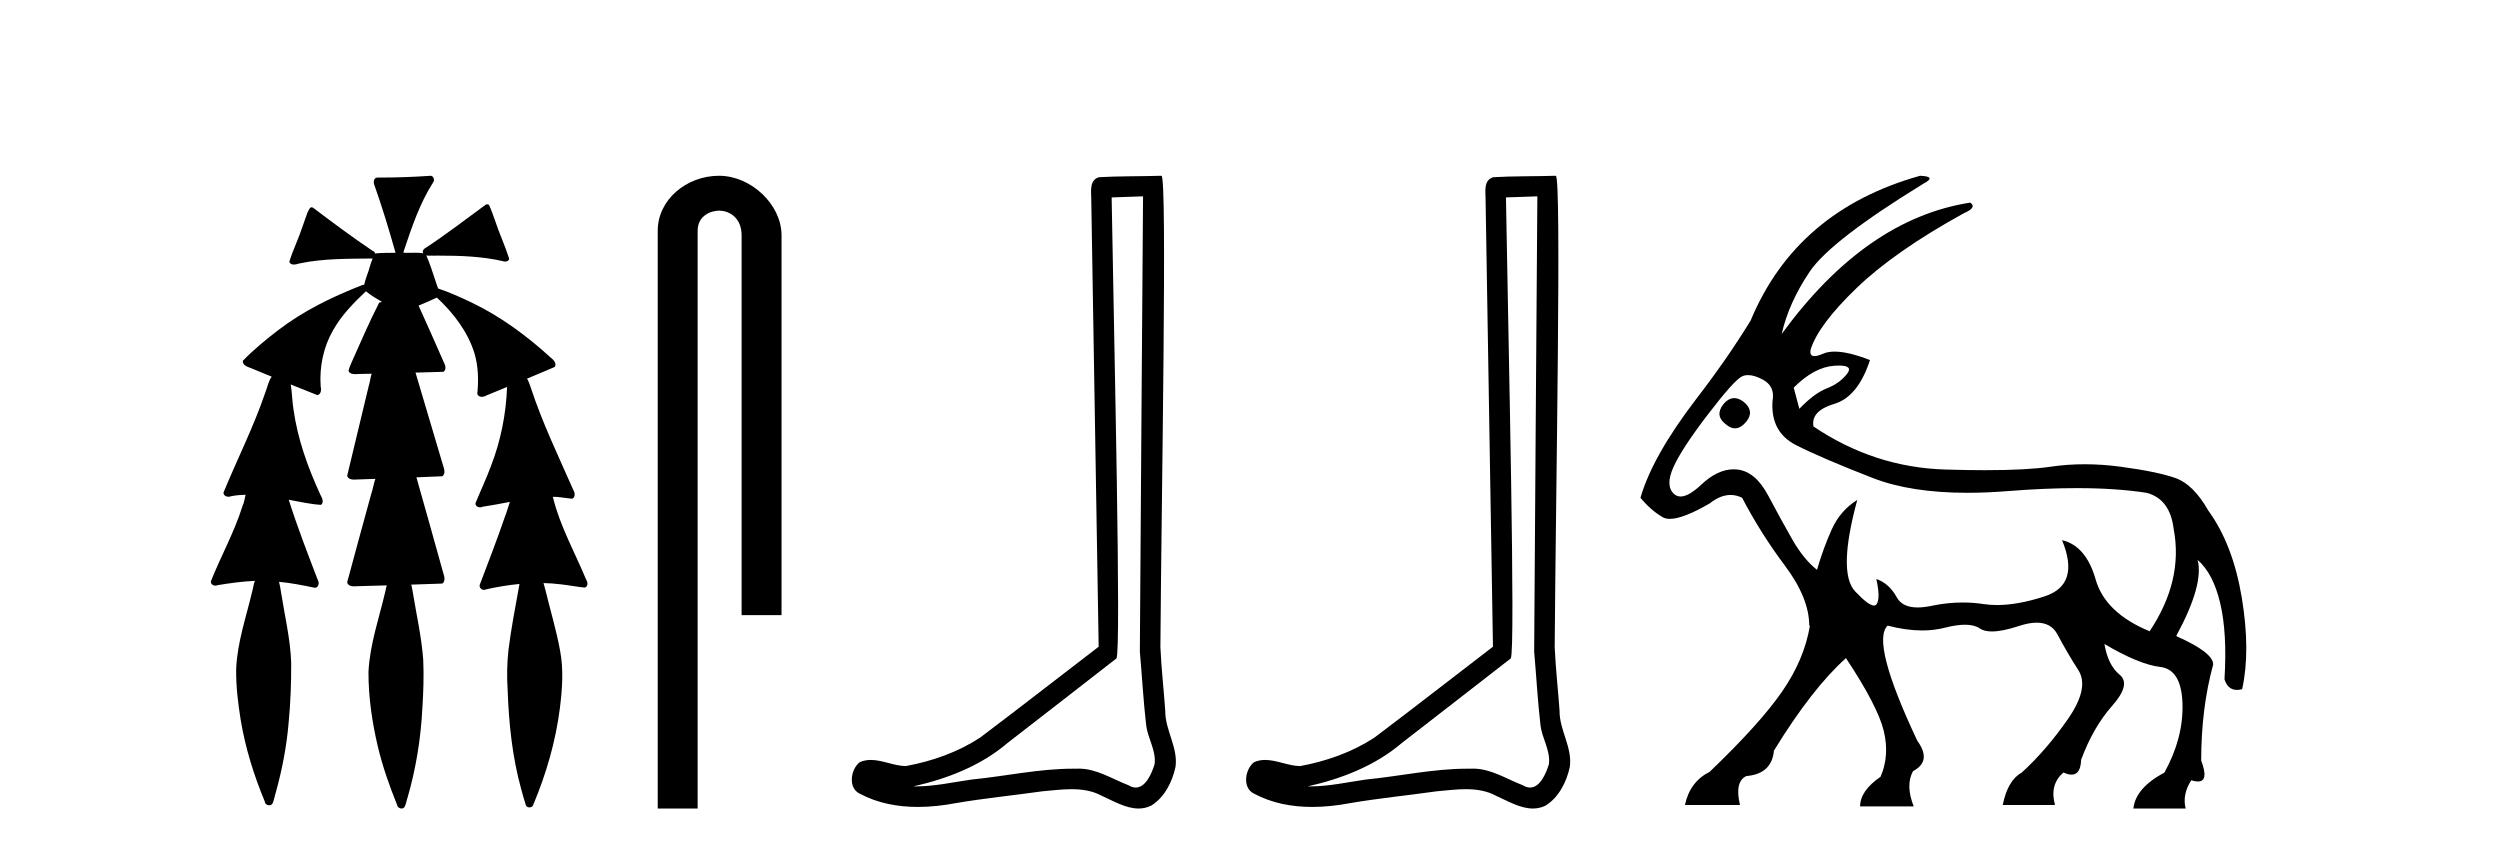
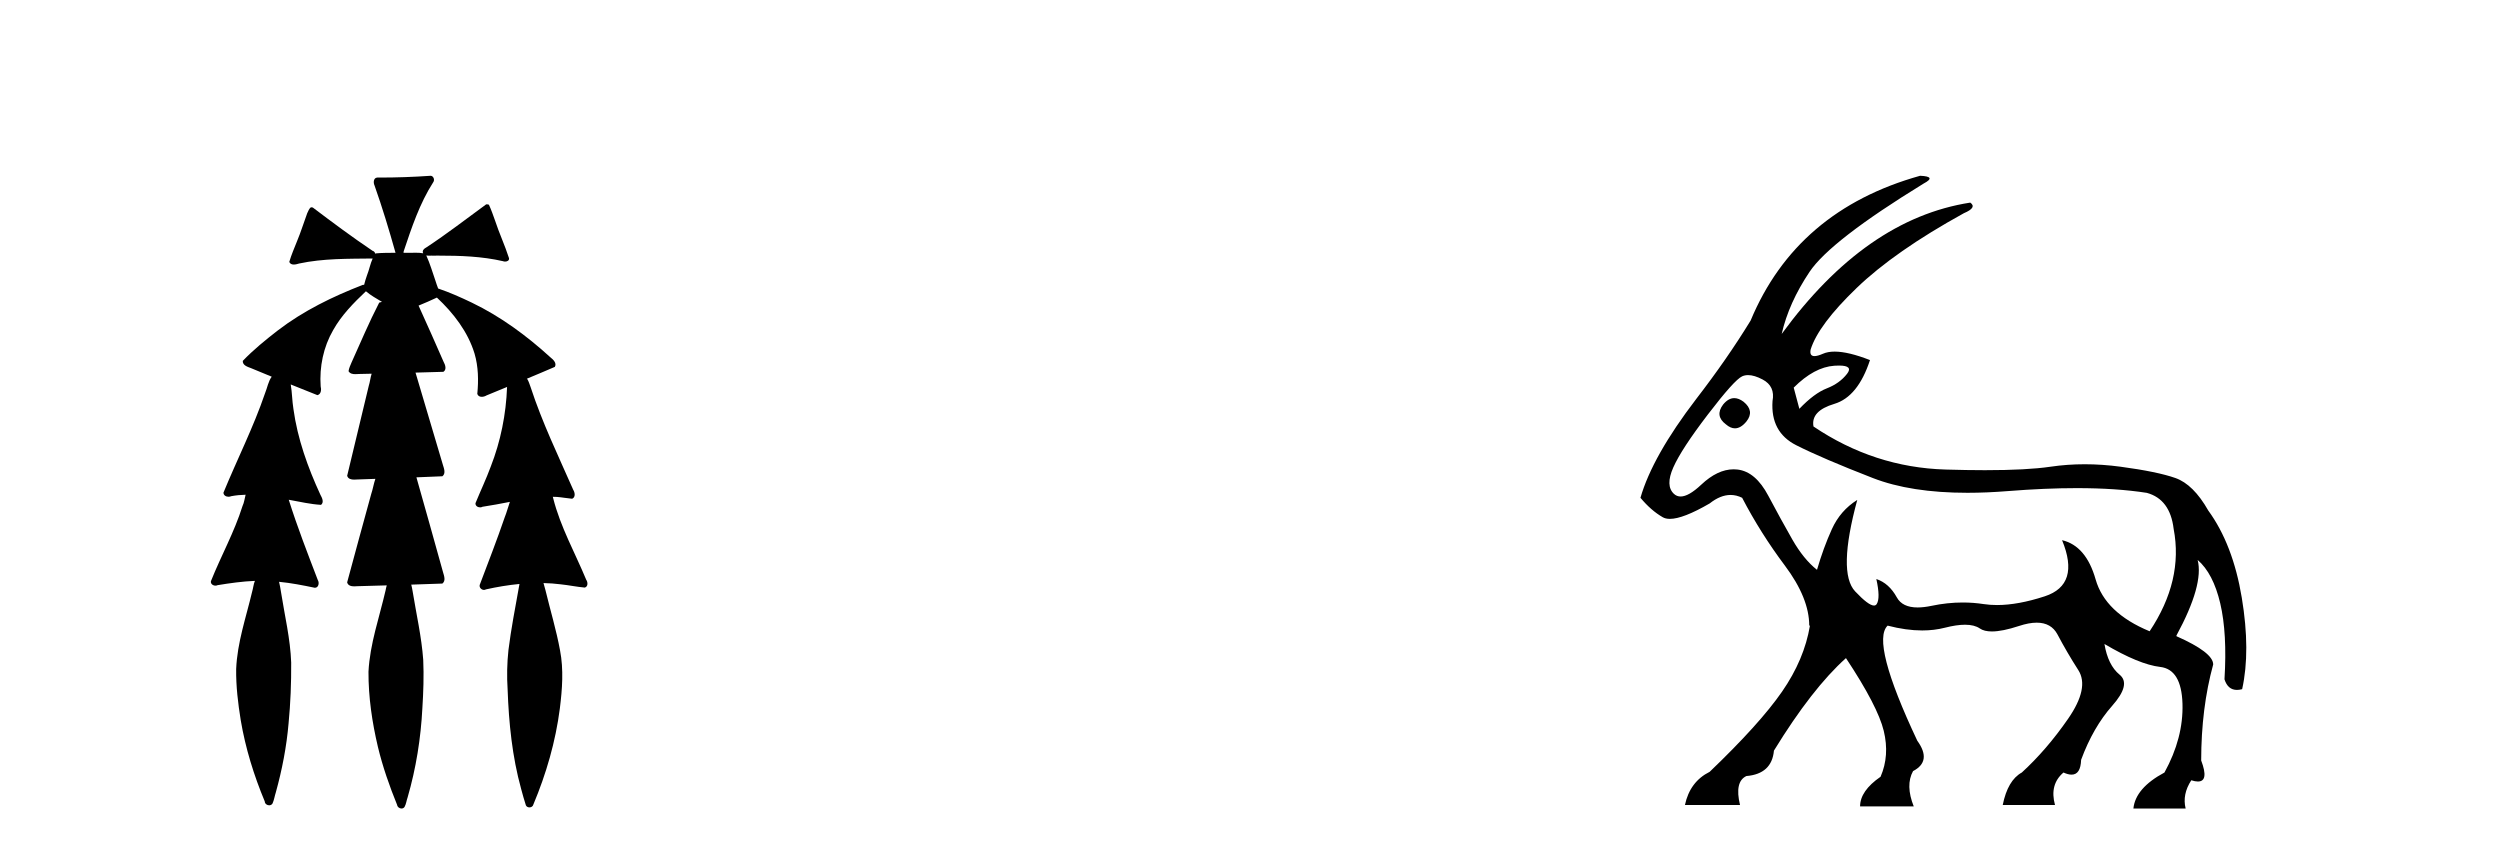
<svg xmlns="http://www.w3.org/2000/svg" width="120.0" height="41.0">
  <path d="M 20.664 8.437 C 20.654 8.437 20.644 8.438 20.633 8.44 C 19.832 8.495 19.029 8.523 18.226 8.523 C 18.187 8.523 18.148 8.523 18.109 8.523 C 17.927 8.534 17.913 8.764 17.974 8.893 C 18.352 9.961 18.679 11.044 18.985 12.134 C 18.982 12.134 18.979 12.134 18.976 12.134 C 18.968 12.134 18.959 12.134 18.951 12.134 C 18.948 12.134 18.945 12.134 18.942 12.134 C 18.639 12.139 18.332 12.133 18.033 12.163 C 18.027 12.17 18.023 12.178 18.017 12.186 C 17.999 12.117 17.953 12.055 17.882 12.038 C 16.903 11.379 15.955 10.673 15.014 9.961 C 14.99 9.958 14.967 9.95 14.942 9.95 C 14.937 9.95 14.932 9.95 14.926 9.951 C 14.833 10.009 14.798 10.14 14.746 10.236 C 14.581 10.68 14.443 11.134 14.26 11.572 C 14.129 11.903 13.984 12.233 13.885 12.574 C 13.928 12.669 14.011 12.698 14.102 12.698 C 14.189 12.698 14.283 12.671 14.357 12.649 C 15.516 12.401 16.709 12.423 17.888 12.408 L 17.888 12.408 C 17.771 12.665 17.721 12.955 17.615 13.217 C 17.567 13.367 17.51 13.519 17.477 13.673 C 17.468 13.672 17.458 13.671 17.448 13.671 C 17.436 13.671 17.424 13.672 17.412 13.675 C 15.973 14.233 14.567 14.916 13.337 15.859 C 12.75 16.314 12.167 16.786 11.653 17.323 C 11.642 17.539 11.885 17.608 12.047 17.67 C 12.379 17.807 12.71 17.944 13.042 18.081 C 12.874 18.311 12.831 18.611 12.723 18.873 C 12.166 20.508 11.381 22.052 10.726 23.648 C 10.729 23.779 10.851 23.844 10.97 23.844 C 11.014 23.844 11.058 23.835 11.095 23.818 C 11.326 23.774 11.557 23.752 11.789 23.747 L 11.789 23.747 C 11.741 23.928 11.722 24.12 11.641 24.289 C 11.25 25.538 10.608 26.686 10.124 27.897 C 10.101 28.029 10.225 28.111 10.343 28.111 C 10.379 28.111 10.413 28.104 10.444 28.088 C 11.035 27.991 11.634 27.906 12.235 27.882 L 12.235 27.882 C 12.166 28.049 12.153 28.235 12.101 28.408 C 11.811 29.634 11.387 30.844 11.336 32.113 C 11.325 32.938 11.425 33.762 11.556 34.575 C 11.782 35.913 12.186 37.217 12.708 38.468 C 12.713 38.583 12.818 38.655 12.92 38.655 C 12.984 38.655 13.047 38.627 13.083 38.563 C 13.159 38.395 13.183 38.206 13.241 38.029 C 13.541 36.946 13.756 35.837 13.852 34.716 C 13.946 33.749 13.983 32.776 13.977 31.804 C 13.937 30.667 13.666 29.557 13.491 28.436 C 13.461 28.267 13.439 28.093 13.395 27.927 L 13.395 27.927 C 13.973 27.982 14.541 28.095 15.109 28.213 C 15.111 28.213 15.113 28.213 15.114 28.213 C 15.296 28.213 15.336 27.971 15.255 27.843 C 14.767 26.567 14.27 25.291 13.86 23.989 L 13.86 23.989 C 13.88 23.992 13.9 23.995 13.919 23.999 C 14.414 24.089 14.91 24.204 15.411 24.233 C 15.568 24.103 15.455 23.89 15.379 23.748 C 14.775 22.438 14.281 21.063 14.084 19.628 C 14.021 19.239 14.022 18.84 13.955 18.454 L 13.955 18.454 C 14.381 18.627 14.807 18.8 15.235 18.967 C 15.421 18.922 15.43 18.693 15.392 18.541 C 15.327 17.609 15.522 16.653 15.993 15.843 C 16.394 15.127 16.973 14.54 17.564 13.981 C 17.798 14.181 18.07 14.33 18.335 14.49 C 18.29 14.501 18.246 14.512 18.202 14.525 C 17.716 15.465 17.307 16.442 16.871 17.405 C 16.815 17.539 16.749 17.676 16.73 17.818 C 16.803 17.937 16.924 17.959 17.051 17.959 C 17.131 17.959 17.212 17.95 17.285 17.95 C 17.289 17.95 17.293 17.95 17.297 17.95 C 17.478 17.946 17.659 17.942 17.839 17.938 L 17.839 17.938 C 17.778 18.125 17.761 18.334 17.701 18.519 C 17.353 19.958 17.007 21.397 16.664 22.837 C 16.705 22.99 16.859 23.022 17.003 23.022 C 17.046 23.022 17.087 23.019 17.125 23.016 C 17.423 23.005 17.721 22.995 18.018 22.985 L 18.018 22.985 C 17.936 23.22 17.899 23.475 17.819 23.71 C 17.433 25.125 17.04 26.539 16.663 27.954 C 16.704 28.112 16.861 28.145 17.009 28.145 C 17.055 28.145 17.1 28.142 17.141 28.138 C 17.615 28.125 18.09 28.111 18.565 28.098 L 18.565 28.098 C 18.54 28.176 18.523 28.258 18.51 28.33 C 18.212 29.629 17.755 30.902 17.687 32.243 C 17.682 33.458 17.861 34.667 18.139 35.848 C 18.368 36.801 18.693 37.729 19.062 38.636 C 19.076 38.74 19.176 38.809 19.272 38.809 C 19.327 38.809 19.382 38.786 19.418 38.732 C 19.497 38.591 19.512 38.422 19.567 38.27 C 19.97 36.877 20.2 35.438 20.274 33.99 C 20.322 33.219 20.35 32.445 20.315 31.674 C 20.235 30.566 19.984 29.482 19.807 28.388 C 19.787 28.28 19.77 28.169 19.741 28.062 C 20.239 28.046 20.737 28.031 21.234 28.011 C 21.411 27.874 21.313 27.635 21.264 27.46 C 20.84 25.943 20.421 24.425 19.988 22.912 C 20.404 22.896 20.82 22.881 21.235 22.861 C 21.409 22.724 21.311 22.487 21.259 22.314 C 20.821 20.837 20.383 19.361 19.945 17.885 C 20.391 17.873 20.838 17.862 21.284 17.847 C 21.453 17.735 21.37 17.508 21.292 17.366 C 20.894 16.466 20.503 15.563 20.091 14.669 C 20.388 14.547 20.682 14.421 20.971 14.284 C 21.766 15.028 22.459 15.922 22.779 16.975 C 22.962 17.601 22.974 18.264 22.91 18.909 C 22.945 19.01 23.031 19.047 23.125 19.047 C 23.204 19.047 23.289 19.02 23.351 18.981 C 23.683 18.844 24.016 18.707 24.348 18.57 L 24.348 18.57 C 24.345 18.573 24.342 18.575 24.339 18.578 C 24.291 19.882 24.032 21.178 23.557 22.394 C 23.338 22.99 23.064 23.563 22.824 24.15 C 22.81 24.278 22.929 24.354 23.045 24.354 C 23.086 24.354 23.126 24.345 23.16 24.325 C 23.599 24.261 24.036 24.173 24.474 24.09 L 24.474 24.09 C 24.387 24.332 24.326 24.586 24.228 24.825 C 23.855 25.919 23.433 26.995 23.026 28.076 C 22.996 28.204 23.111 28.316 23.231 28.316 C 23.262 28.316 23.294 28.308 23.324 28.291 C 23.854 28.172 24.393 28.082 24.935 28.03 L 24.935 28.03 C 24.923 28.081 24.913 28.133 24.908 28.179 C 24.729 29.184 24.532 30.186 24.406 31.199 C 24.337 31.831 24.325 32.468 24.366 33.102 C 24.423 34.706 24.585 36.316 25.014 37.866 C 25.087 38.13 25.157 38.397 25.243 38.656 C 25.275 38.723 25.344 38.755 25.413 38.755 C 25.497 38.755 25.582 38.707 25.601 38.617 C 26.22 37.143 26.669 35.592 26.873 34.004 C 26.987 33.083 27.06 32.141 26.883 31.223 C 26.705 30.247 26.415 29.295 26.183 28.331 C 26.145 28.22 26.126 28.098 26.088 27.987 L 26.088 27.987 C 26.365 27.994 26.642 28.012 26.918 28.048 C 27.304 28.089 27.685 28.169 28.07 28.204 C 28.233 28.157 28.22 27.943 28.139 27.83 C 27.6 26.531 26.899 25.29 26.554 23.92 C 26.549 23.897 26.542 23.872 26.536 23.847 L 26.536 23.847 C 26.601 23.848 26.666 23.849 26.731 23.852 C 26.976 23.87 27.22 23.92 27.464 23.94 C 27.637 23.864 27.595 23.638 27.514 23.508 C 26.798 21.881 26.023 20.275 25.47 18.583 C 25.418 18.451 25.381 18.303 25.304 18.186 C 25.3 18.183 25.295 18.181 25.291 18.178 C 25.739 17.991 26.187 17.804 26.631 17.611 C 26.736 17.433 26.559 17.261 26.428 17.159 C 25.289 16.121 24.035 15.193 22.642 14.524 C 22.117 14.273 21.583 14.034 21.031 13.848 C 20.991 13.725 20.934 13.604 20.904 13.483 C 20.761 13.075 20.642 12.654 20.462 12.263 L 20.462 12.263 C 20.499 12.271 20.539 12.273 20.579 12.273 C 20.625 12.273 20.672 12.27 20.715 12.27 C 20.73 12.27 20.744 12.27 20.757 12.271 C 20.857 12.271 20.957 12.27 21.057 12.27 C 22.09 12.27 23.13 12.304 24.14 12.536 C 24.169 12.549 24.206 12.556 24.243 12.556 C 24.345 12.556 24.453 12.505 24.432 12.391 C 24.235 11.775 23.958 11.189 23.758 10.574 C 23.668 10.323 23.58 10.067 23.468 9.827 C 23.436 9.814 23.403 9.808 23.369 9.808 C 23.358 9.808 23.346 9.808 23.334 9.81 C 22.386 10.502 21.456 11.223 20.475 11.869 C 20.372 11.923 20.239 12.027 20.313 12.157 C 20.313 12.157 20.313 12.158 20.314 12.158 C 20.197 12.136 20.078 12.131 19.958 12.131 C 19.838 12.131 19.718 12.136 19.599 12.136 C 19.554 12.136 19.51 12.135 19.466 12.133 C 19.459 12.133 19.452 12.133 19.445 12.133 C 19.426 12.133 19.407 12.133 19.388 12.133 C 19.381 12.133 19.374 12.133 19.367 12.133 C 19.374 12.113 19.377 12.091 19.375 12.068 C 19.758 10.926 20.141 9.768 20.795 8.747 C 20.875 8.643 20.817 8.462 20.691 8.439 C 20.682 8.438 20.673 8.437 20.664 8.437 Z" style="fill:#000000;stroke:none" />
-   <path d="M 34.515 8.437 C 32.946 8.437 31.571 9.591 31.571 11.072 L 31.571 38.809 L 33.487 38.809 L 33.487 11.072 C 33.487 10.346 34.126 10.111 34.528 10.111 C 34.949 10.111 35.597 10.406 35.597 11.296 L 35.597 29.526 L 37.514 29.526 L 37.514 11.296 C 37.514 9.813 36.045 8.437 34.515 8.437 Z" style="fill:#000000;stroke:none" />
-   <path d="M 54.866 9.424 C 54.816 16.711 54.758 23.997 54.713 31.284 C 54.819 32.464 54.881 33.649 55.018 34.826 C 55.098 35.455 55.509 36.041 55.419 36.685 C 55.285 37.12 54.999 37.802 54.517 37.802 C 54.41 37.802 54.293 37.769 54.166 37.691 C 53.385 37.391 52.64 36.894 51.779 36.894 C 51.731 36.894 51.683 36.895 51.635 36.898 C 51.592 36.898 51.549 36.897 51.507 36.897 C 49.87 36.897 48.261 37.259 46.636 37.418 C 45.748 37.544 44.864 37.747 43.963 37.747 C 43.925 37.747 43.887 37.746 43.849 37.745 C 45.474 37.378 47.079 36.757 48.359 35.665 C 50.102 34.31 51.85 32.963 53.589 31.604 C 53.825 31.314 53.477 16.507 53.359 9.476 C 53.861 9.459 54.364 9.441 54.866 9.424 ZM 55.751 8.437 C 55.751 8.437 55.751 8.437 55.751 8.437 C 54.891 8.465 53.609 8.452 52.752 8.506 C 52.294 8.639 52.374 9.152 52.38 9.52 C 52.499 16.694 52.617 23.868 52.736 31.042 C 50.834 32.496 48.949 33.973 47.036 35.412 C 45.966 36.109 44.728 36.543 43.478 36.772 C 42.92 36.766 42.355 36.477 41.799 36.477 C 41.62 36.477 41.443 36.507 41.266 36.586 C 40.837 36.915 40.689 37.817 41.263 38.093 C 42.128 38.557 43.09 38.733 44.059 38.733 C 44.671 38.733 45.285 38.663 45.879 38.55 C 47.259 38.315 48.653 38.178 50.039 37.982 C 50.495 37.942 50.969 37.881 51.435 37.881 C 51.939 37.881 52.434 37.953 52.89 38.201 C 53.437 38.444 54.041 38.809 54.651 38.809 C 54.855 38.809 55.059 38.768 55.262 38.668 C 55.901 38.27 56.27 37.528 56.425 36.81 C 56.554 35.873 55.921 35.044 55.932 34.114 C 55.86 33.096 55.744 32.08 55.699 31.061 C 55.75 23.698 56.034 8.437 55.751 8.437 Z" style="fill:#000000;stroke:none" />
-   <path d="M 73.793 9.424 C 73.743 16.711 73.685 23.997 73.64 31.284 C 73.746 32.464 73.807 33.649 73.945 34.826 C 74.025 35.455 74.435 36.041 74.346 36.685 C 74.212 37.12 73.926 37.802 73.444 37.802 C 73.337 37.802 73.22 37.769 73.093 37.691 C 72.312 37.391 71.567 36.894 70.706 36.894 C 70.658 36.894 70.61 36.895 70.561 36.898 C 70.519 36.898 70.476 36.897 70.433 36.897 C 68.796 36.897 67.187 37.259 65.563 37.418 C 64.675 37.544 63.79 37.747 62.89 37.747 C 62.852 37.747 62.814 37.746 62.776 37.745 C 64.401 37.378 66.006 36.757 67.286 35.665 C 69.028 34.31 70.777 32.963 72.516 31.604 C 72.752 31.314 72.403 16.507 72.286 9.476 C 72.788 9.459 73.29 9.441 73.793 9.424 ZM 74.678 8.437 C 74.678 8.437 74.678 8.437 74.677 8.437 C 73.817 8.465 72.536 8.452 71.679 8.506 C 71.22 8.639 71.3 9.152 71.307 9.52 C 71.425 16.694 71.544 23.868 71.662 31.042 C 69.76 32.496 67.875 33.973 65.962 35.412 C 64.892 36.109 63.654 36.543 62.405 36.772 C 61.846 36.766 61.282 36.477 60.725 36.477 C 60.547 36.477 60.369 36.507 60.193 36.586 C 59.764 36.915 59.616 37.817 60.19 38.093 C 61.054 38.557 62.017 38.733 62.986 38.733 C 63.597 38.733 64.212 38.663 64.806 38.55 C 66.186 38.315 67.58 38.178 68.966 37.982 C 69.422 37.942 69.895 37.881 70.362 37.881 C 70.865 37.881 71.361 37.953 71.816 38.201 C 72.364 38.444 72.968 38.809 73.578 38.809 C 73.781 38.809 73.986 38.768 74.189 38.668 C 74.827 38.27 75.196 37.528 75.352 36.81 C 75.481 35.873 74.848 35.044 74.859 34.114 C 74.786 33.096 74.671 32.08 74.625 31.061 C 74.677 23.698 74.961 8.437 74.678 8.437 Z" style="fill:#000000;stroke:none" />
  <path d="M 88.274 17.547 Q 88.967 17.547 88.657 17.945 Q 88.301 18.403 87.691 18.64 Q 87.081 18.877 86.369 19.623 L 86.098 18.606 Q 87.081 17.623 88.047 17.555 Q 88.171 17.547 88.274 17.547 ZM 83.245 19.11 Q 82.96 19.11 82.708 19.42 Q 82.301 19.962 82.844 20.369 Q 83.064 20.56 83.278 20.56 Q 83.558 20.56 83.827 20.233 Q 84.233 19.725 83.691 19.284 Q 83.459 19.11 83.245 19.11 ZM 83.909 18.005 Q 84.206 18.005 84.606 18.216 Q 85.216 18.538 85.081 19.25 Q 84.979 20.742 86.216 21.369 Q 87.454 21.996 89.894 22.945 Q 91.717 23.654 94.437 23.654 Q 95.36 23.654 96.386 23.572 Q 98.176 23.43 99.684 23.43 Q 101.59 23.43 103.047 23.657 Q 104.165 23.962 104.335 25.386 Q 104.809 27.86 103.182 30.301 Q 101.047 29.42 100.589 27.809 Q 100.131 26.199 98.979 25.928 L 98.979 25.928 Q 99.86 28.064 98.148 28.623 Q 96.865 29.042 95.857 29.042 Q 95.521 29.042 95.216 28.996 Q 94.719 28.92 94.211 28.92 Q 93.471 28.92 92.708 29.081 Q 92.34 29.158 92.046 29.158 Q 91.313 29.158 91.047 28.674 Q 90.674 27.996 90.064 27.793 L 90.064 27.793 Q 90.267 28.708 90.081 28.996 Q 90.035 29.066 89.951 29.066 Q 89.688 29.066 89.047 28.386 Q 88.199 27.487 89.149 23.996 L 89.149 23.996 Q 88.335 24.504 87.928 25.403 Q 87.521 26.301 87.216 27.352 Q 86.572 26.843 86.03 25.894 Q 85.488 24.945 84.877 23.793 Q 84.267 22.64 83.403 22.538 Q 83.309 22.527 83.214 22.527 Q 82.442 22.527 81.657 23.267 Q 81.057 23.832 80.669 23.832 Q 80.487 23.832 80.352 23.708 Q 79.928 23.318 80.318 22.437 Q 80.708 21.555 81.979 19.894 Q 83.25 18.233 83.623 18.064 Q 83.752 18.005 83.909 18.005 ZM 92.165 8.437 Q 86.233 10.098 84.03 15.386 Q 82.911 17.216 81.42 19.149 Q 79.318 21.894 78.742 23.894 Q 79.25 24.504 79.81 24.826 Q 79.948 24.906 80.155 24.906 Q 80.787 24.906 82.064 24.165 Q 82.579 23.758 83.067 23.758 Q 83.35 23.758 83.623 23.894 Q 84.505 25.589 85.674 27.148 Q 86.843 28.708 86.843 30.03 L 86.877 30.03 Q 86.606 31.657 85.538 33.199 Q 84.471 34.742 82.064 37.047 Q 81.115 37.521 80.877 38.64 L 83.521 38.64 Q 83.25 37.521 83.827 37.25 Q 85.047 37.148 85.149 36.03 Q 86.979 33.047 88.606 31.589 Q 90.132 33.894 90.42 35.081 Q 90.708 36.267 90.267 37.284 Q 89.284 37.962 89.284 38.708 L 91.86 38.708 Q 91.454 37.691 91.826 37.013 Q 92.742 36.538 92.03 35.555 Q 89.793 30.809 90.606 30.03 L 90.606 30.03 Q 91.497 30.262 92.266 30.262 Q 92.843 30.262 93.352 30.131 Q 93.914 29.987 94.32 29.987 Q 94.771 29.987 95.03 30.165 Q 95.239 30.31 95.611 30.31 Q 96.113 30.31 96.911 30.047 Q 97.392 29.888 97.762 29.888 Q 98.459 29.888 98.759 30.453 Q 99.216 31.318 99.759 32.165 Q 100.301 33.013 99.267 34.504 Q 98.233 35.996 97.047 37.081 Q 96.369 37.453 96.131 38.64 L 98.64 38.64 Q 98.369 37.657 99.047 37.081 Q 99.27 37.183 99.435 37.183 Q 99.87 37.183 99.894 36.47 Q 100.47 34.911 101.386 33.877 Q 102.301 32.843 101.742 32.386 Q 101.182 31.928 101.013 30.911 L 101.013 30.911 Q 102.674 31.894 103.691 32.013 Q 104.708 32.131 104.759 33.775 Q 104.809 35.42 103.894 37.081 Q 102.504 37.826 102.403 38.809 L 104.911 38.809 Q 104.742 38.131 105.182 37.453 Q 105.368 37.513 105.499 37.513 Q 106.039 37.513 105.657 36.504 Q 105.657 33.996 106.233 31.894 Q 106.233 31.318 104.47 30.538 L 104.47 30.504 Q 105.792 28.064 105.487 26.877 L 105.487 26.877 Q 106.233 27.521 106.572 28.962 Q 106.911 30.403 106.775 32.606 Q 106.936 33.116 107.374 33.116 Q 107.489 33.116 107.623 33.081 Q 108.03 31.25 107.606 28.691 Q 107.182 26.132 105.996 24.504 Q 105.284 23.25 104.42 22.945 Q 103.555 22.64 101.792 22.403 Q 100.911 22.284 100.068 22.284 Q 99.225 22.284 98.42 22.403 Q 97.292 22.569 95.277 22.569 Q 94.413 22.569 93.386 22.538 Q 89.962 22.437 87.047 20.471 Q 86.911 19.725 88.047 19.386 Q 89.182 19.047 89.759 17.284 Q 88.719 16.877 88.064 16.877 Q 87.736 16.877 87.504 16.979 Q 87.244 17.093 87.095 17.093 Q 86.848 17.093 86.911 16.776 Q 87.284 15.589 89.115 13.827 Q 90.945 12.064 94.267 10.233 Q 94.911 9.962 94.572 9.725 L 94.572 9.725 Q 89.555 10.505 85.521 16.03 Q 85.86 14.538 86.86 13.047 Q 87.86 11.555 92.335 8.81 Q 92.979 8.471 92.165 8.437 Z" style="fill:#000000;stroke:none" />
</svg>